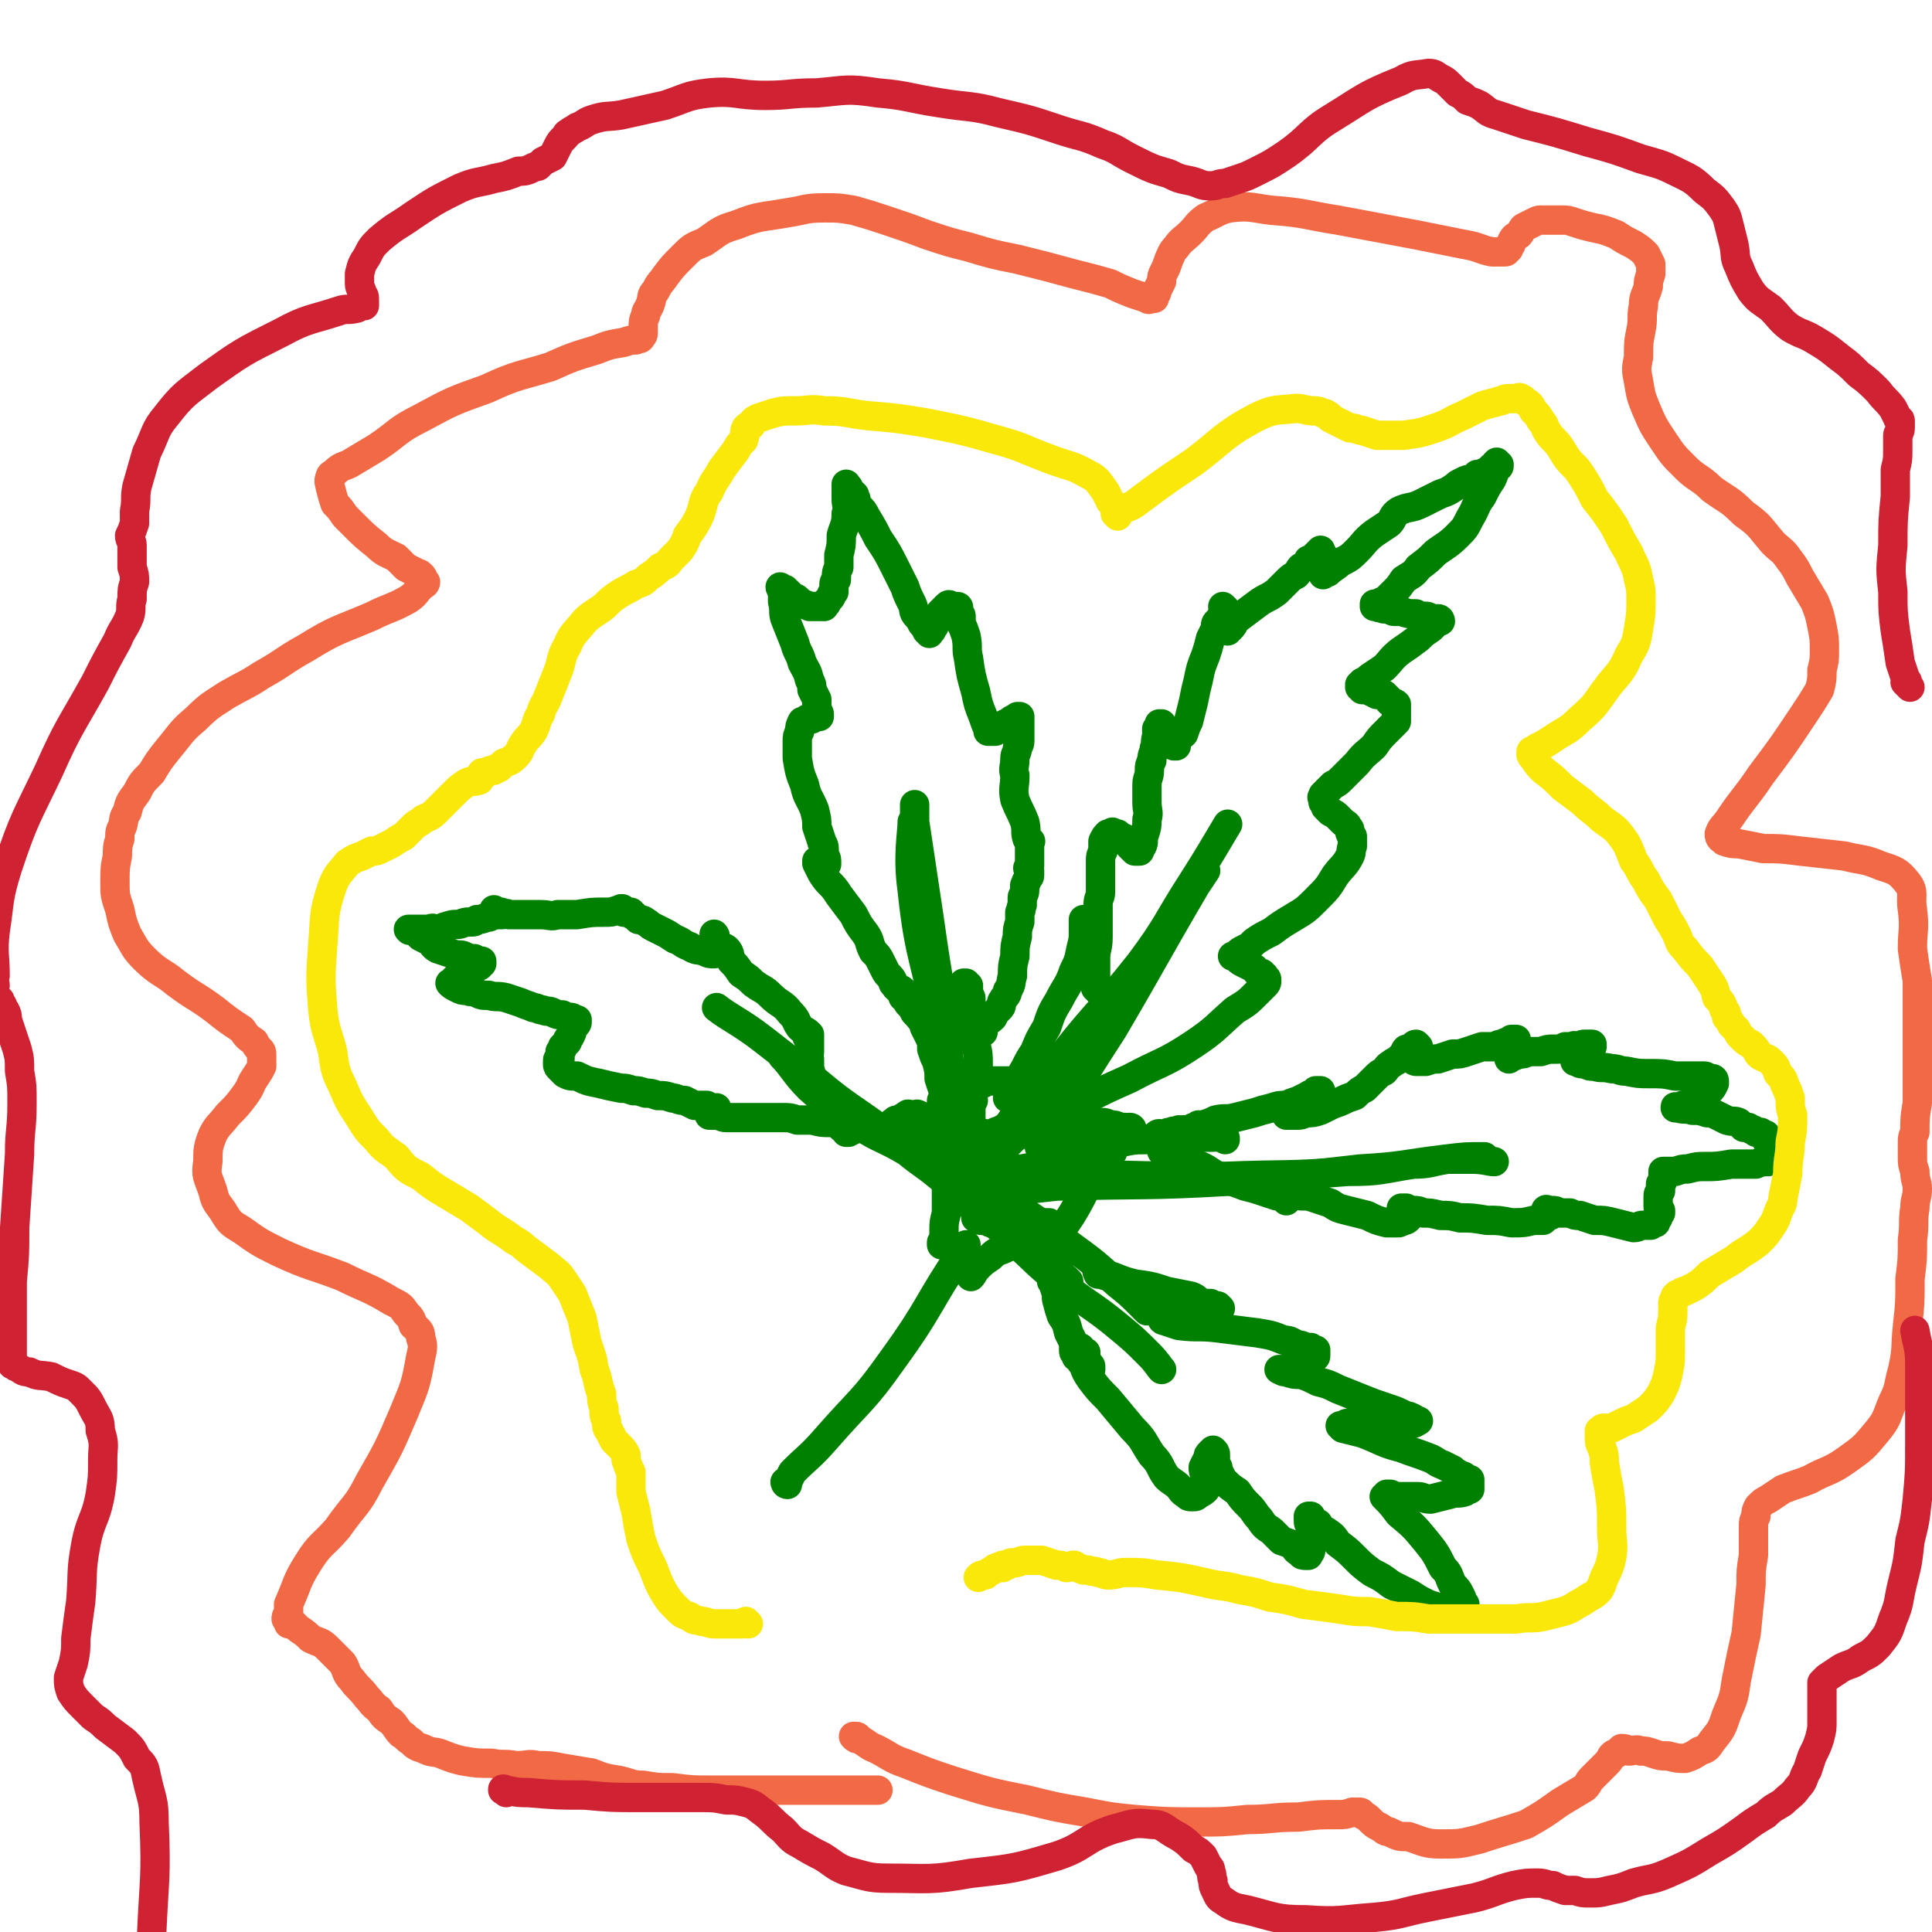
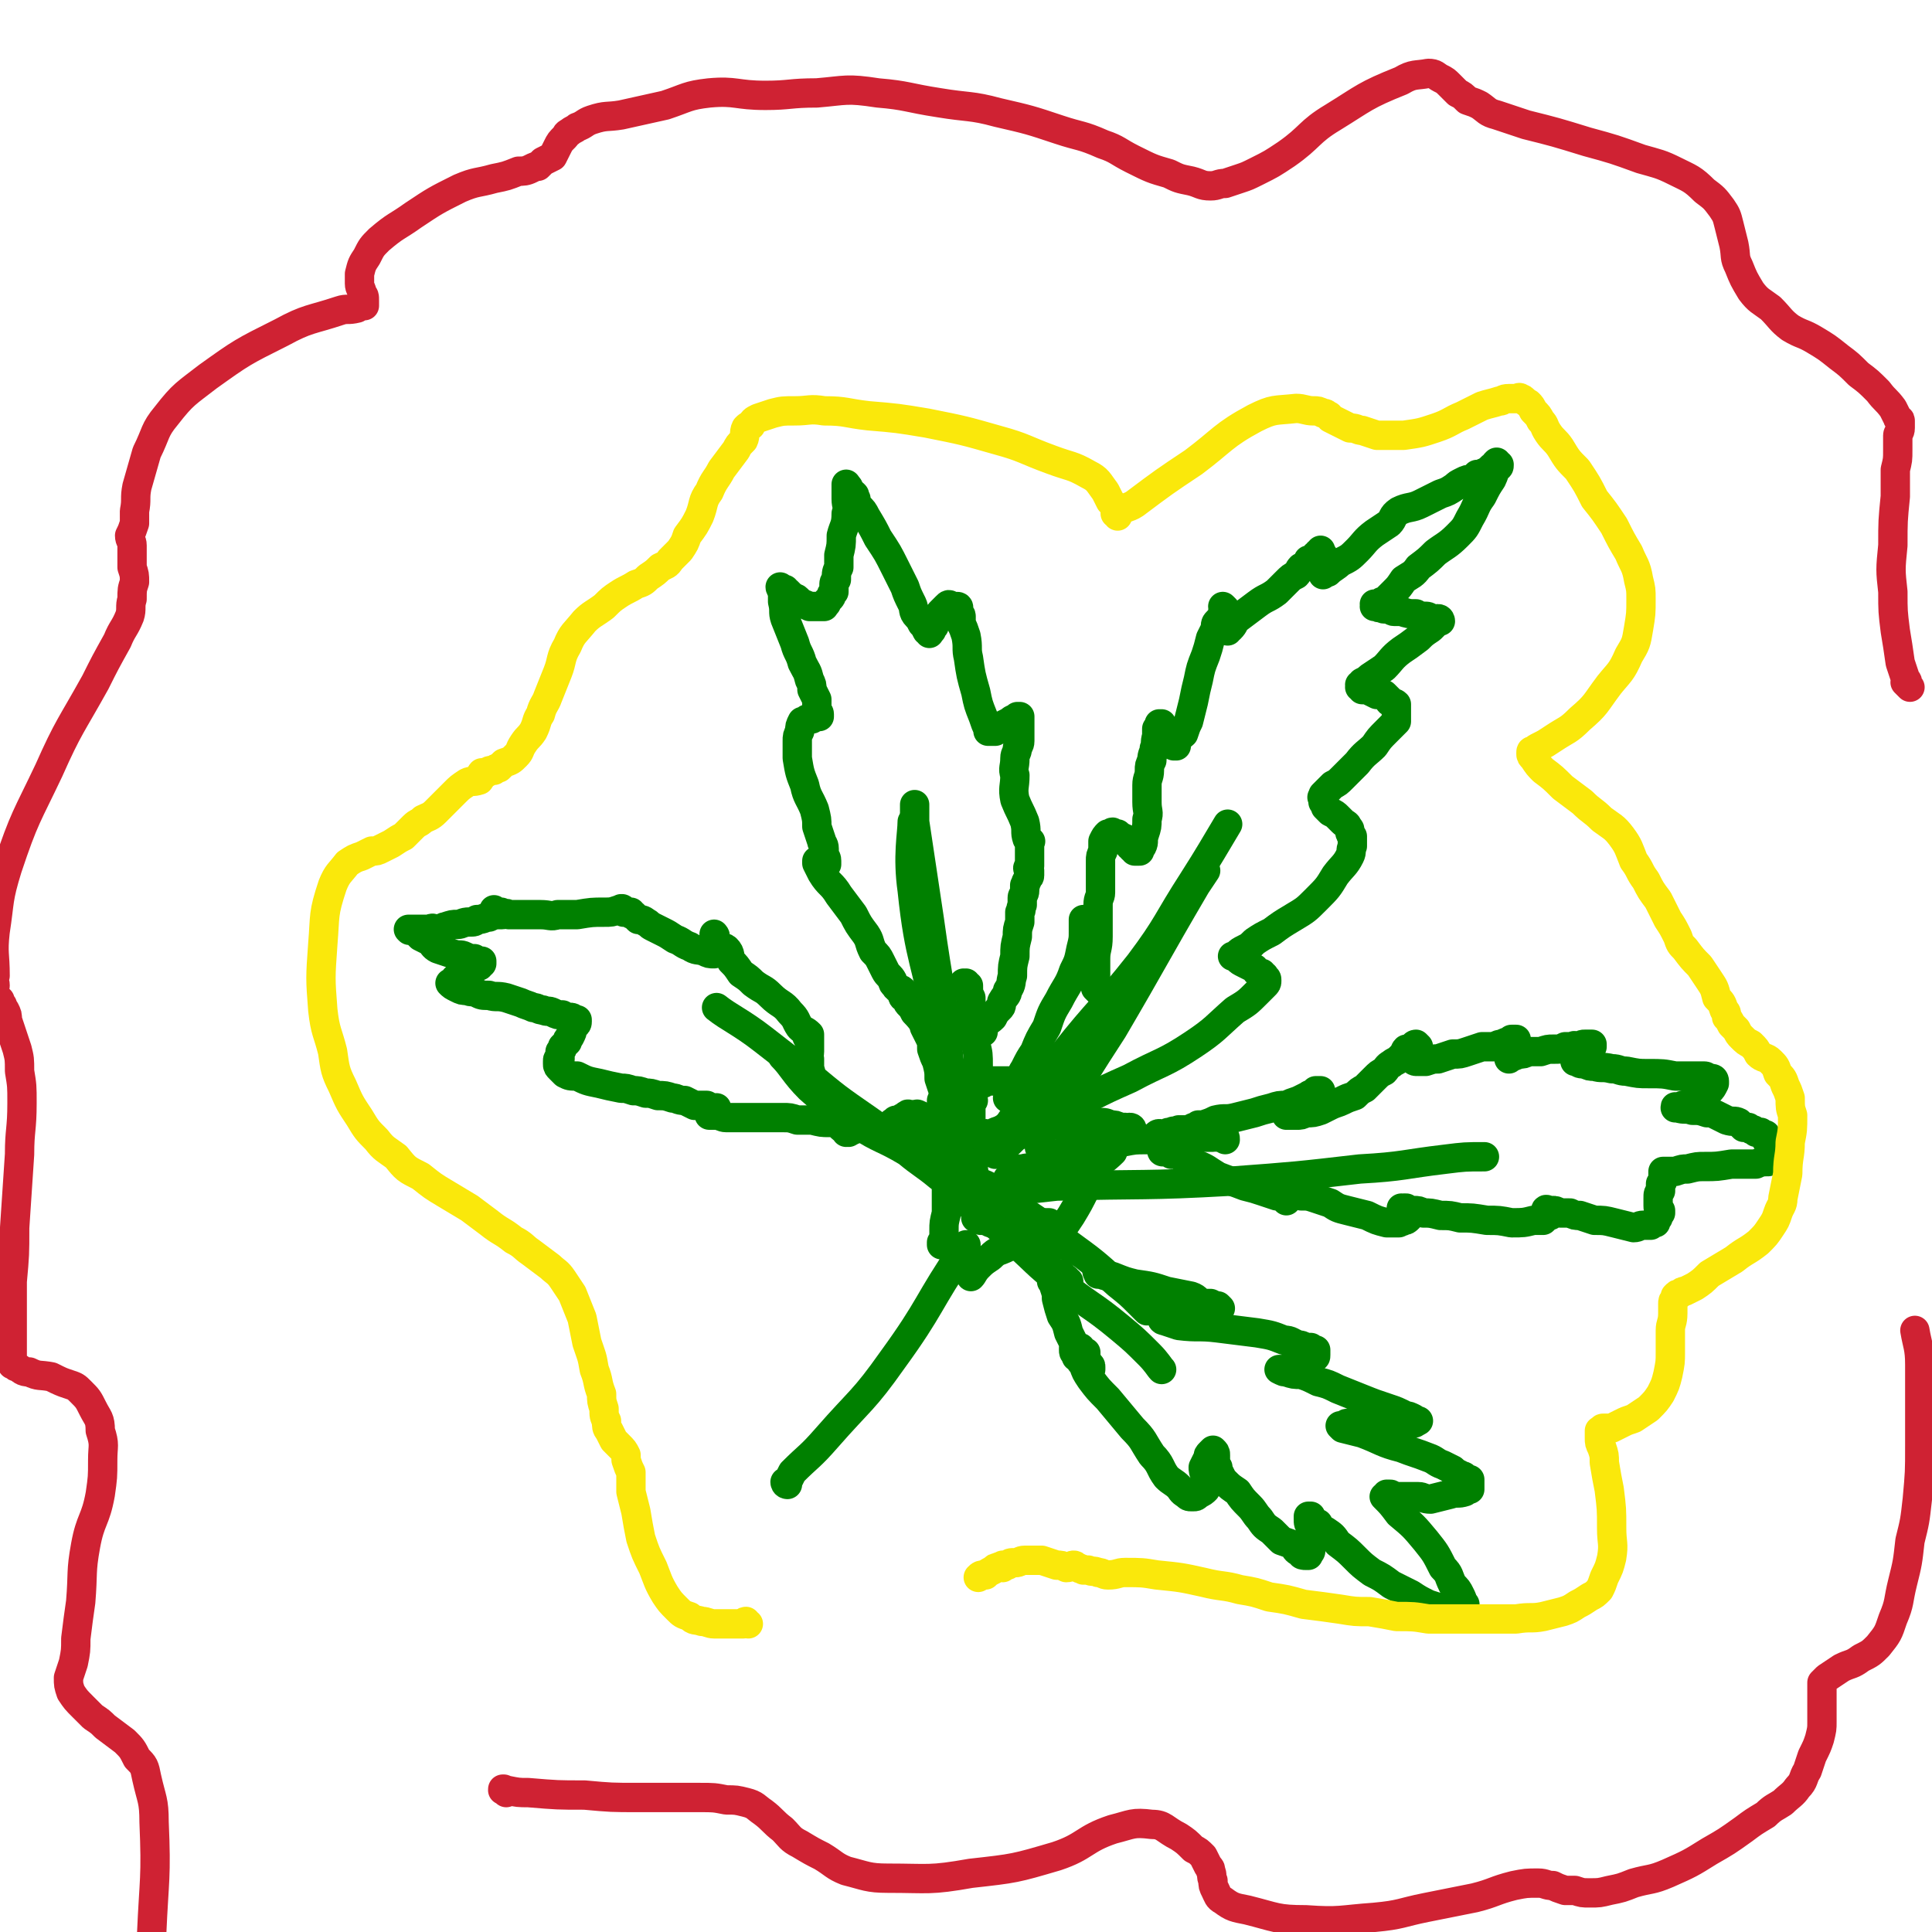
<svg xmlns="http://www.w3.org/2000/svg" viewBox="0 0 790 790" version="1.1">
  <g fill="none" stroke="#008000" stroke-width="12" stroke-linecap="round" stroke-linejoin="round">
    <path d="M322,607c0,0 -1,-1 -1,-1 0,0 0,1 1,1 0,0 0,0 0,0 0,0 -1,-1 -1,-1 0,0 0,1 1,1 0,0 -1,-1 0,-1 1,-2 1,-2 2,-4 7,-7 7,-6 14,-14 14,-16 15,-15 27,-32 16,-22 14,-23 29,-45 0,-1 0,-1 1,-2 " />
    <path d="M449,405c0,0 -1,-1 -1,-1 0,0 0,0 0,0 0,0 0,0 0,0 1,1 0,0 0,0 0,0 0,0 0,0 0,0 0,0 0,0 1,1 0,0 0,0 0,0 0,0 0,0 0,0 0,0 0,-1 0,0 0,0 0,-1 0,-2 0,-2 0,-5 0,-2 0,-2 0,-5 0,-4 1,-4 1,-9 0,-3 0,-3 0,-7 0,-3 0,-3 0,-6 0,-3 1,-3 1,-5 0,-2 0,-2 0,-4 0,-2 0,-2 0,-3 0,-1 0,-1 0,-3 0,-1 0,-1 0,-3 0,-2 0,-2 1,-4 0,-2 0,-2 0,-4 1,-2 1,-2 2,-3 0,0 0,0 1,0 1,-1 1,-1 1,0 1,0 1,0 2,0 1,1 1,1 1,1 1,1 1,0 2,1 1,0 1,1 1,1 1,1 0,1 1,2 0,0 1,0 1,1 1,0 1,0 1,1 0,0 0,0 1,0 0,0 0,0 0,0 0,0 0,0 1,0 0,-1 0,-1 1,-2 1,-2 0,-2 1,-5 1,-3 1,-3 1,-6 1,-3 0,-3 0,-7 0,-3 0,-3 0,-7 0,-3 1,-3 1,-6 0,-2 0,-2 1,-4 0,-3 1,-3 1,-5 1,-2 0,-2 1,-5 0,-2 0,-2 0,-3 1,-1 1,-1 1,-2 0,0 0,0 0,0 0,0 0,0 1,0 0,0 0,0 0,0 0,1 -1,0 -1,0 0,0 1,0 1,0 1,2 1,2 2,3 0,1 0,1 1,2 1,2 1,2 1,3 1,0 1,0 1,0 0,1 0,1 0,1 0,0 0,0 0,0 0,0 0,0 1,0 0,-1 0,-1 0,-2 1,-2 2,-2 3,-3 1,-3 1,-3 2,-5 1,-4 1,-4 2,-8 1,-5 1,-5 2,-9 1,-5 1,-5 3,-10 1,-3 1,-3 2,-7 1,-2 1,-2 2,-4 0,-2 0,-2 1,-3 1,-1 1,-1 2,-2 0,-1 0,-1 0,-2 0,-1 1,-1 1,-1 0,0 0,0 0,0 0,0 -1,0 -1,-1 0,0 1,1 1,1 0,0 0,0 0,0 0,2 0,2 0,4 1,2 1,2 1,3 0,1 0,1 0,2 0,0 0,0 0,0 0,0 0,0 0,0 0,0 0,0 0,0 0,-1 1,-1 1,-1 2,-2 1,-2 3,-4 4,-3 4,-3 8,-6 4,-3 4,-2 8,-5 2,-2 2,-2 4,-4 2,-2 2,-2 4,-3 1,-1 1,-2 2,-3 1,0 2,0 3,-1 0,-1 0,-1 0,-2 1,0 1,0 2,0 1,-1 1,-1 1,-2 1,0 1,0 1,-1 1,0 1,0 1,-1 0,0 0,0 0,0 0,1 0,1 1,2 0,1 0,1 0,2 0,0 0,0 0,1 0,1 0,1 0,2 0,0 0,0 0,1 0,1 0,1 0,1 0,1 0,1 0,1 0,0 0,0 0,0 1,-1 1,-1 2,-1 2,-2 3,-2 5,-4 4,-2 4,-2 7,-5 3,-3 3,-4 7,-7 3,-2 3,-2 6,-4 2,-2 1,-3 4,-5 4,-2 5,-1 9,-3 4,-2 4,-2 8,-4 3,-1 3,-1 6,-3 1,-1 1,-1 3,-2 2,-1 2,-1 4,-1 1,-1 1,-1 2,-2 1,0 1,0 2,0 1,-1 1,-1 2,-1 1,-1 1,-1 2,-2 0,0 0,0 1,0 0,0 0,0 0,0 0,0 0,0 0,0 0,-1 0,-1 1,-2 0,0 0,0 0,0 0,1 0,1 1,1 0,0 0,0 0,0 0,0 0,0 0,0 0,0 0,0 0,0 0,1 0,1 -1,1 -1,2 -1,3 -2,5 -2,3 -2,3 -4,7 -3,4 -2,4 -5,9 -2,4 -2,4 -5,7 -4,4 -5,4 -9,7 -3,3 -3,3 -7,6 -2,3 -3,3 -6,5 -2,3 -2,3 -4,5 -2,2 -2,2 -3,3 -1,1 -1,1 -2,1 -1,1 -1,0 -1,1 -1,0 -1,0 -1,1 0,0 0,0 0,0 -1,0 -1,0 -1,0 0,0 0,0 0,0 1,0 0,-1 0,-1 0,0 0,1 1,1 1,1 1,0 2,0 0,0 0,1 1,1 1,0 1,0 2,0 1,0 1,1 2,1 2,0 2,0 3,0 3,1 3,1 6,1 1,1 1,1 3,1 2,0 2,0 3,1 1,0 1,0 2,1 0,0 1,0 1,0 0,0 0,0 1,0 0,0 0,0 0,0 0,0 0,-1 -1,-1 0,0 0,1 0,1 0,0 0,0 0,0 -2,2 -2,2 -3,3 -3,2 -3,2 -5,4 -4,3 -4,3 -7,5 -4,3 -4,4 -7,7 -3,2 -3,2 -6,4 -1,1 -1,1 -3,2 0,1 0,1 0,1 -1,0 -1,0 -1,1 0,0 0,0 0,0 1,0 0,-1 0,-1 0,0 0,1 1,2 1,0 1,0 2,0 2,1 2,1 4,2 1,0 1,0 3,0 1,1 1,1 2,2 0,1 0,1 1,1 1,1 1,0 2,1 0,1 0,1 0,2 0,0 0,0 0,1 0,2 0,2 0,4 -2,2 -2,2 -4,4 -3,3 -3,3 -5,6 -3,3 -4,3 -7,7 -3,3 -3,3 -6,6 -2,2 -2,2 -4,3 -1,1 -1,1 -2,2 -1,1 -1,1 -2,2 0,0 0,0 0,1 -1,0 0,0 0,1 0,0 0,0 0,0 0,0 0,0 0,1 1,1 1,1 1,2 1,1 1,1 2,2 2,1 2,1 3,2 1,1 1,1 2,2 1,1 2,1 2,2 1,1 1,1 1,2 0,1 0,1 1,2 0,2 0,2 0,4 -1,2 0,2 -1,4 -2,4 -3,4 -6,8 -3,5 -3,5 -8,10 -4,4 -4,4 -9,7 -5,3 -5,3 -9,6 -4,2 -4,2 -7,4 -2,2 -2,2 -4,3 -2,1 -2,1 -3,2 0,0 0,0 -1,1 0,0 -1,0 -1,0 1,0 1,0 2,1 1,1 1,1 3,2 2,1 2,1 4,2 1,1 0,1 2,2 0,0 0,0 1,0 0,1 0,1 1,1 0,0 0,0 0,1 1,0 1,0 1,1 0,1 0,1 -1,2 -1,1 -1,1 -3,3 -4,4 -4,4 -9,7 -8,7 -8,8 -17,14 -12,8 -13,7 -26,14 -9,4 -9,4 -17,8 -3,1 -3,1 -5,1 0,0 0,0 -1,1 " />
    <path d="M402,422c-1,0 -1,-1 -1,-1 -1,0 0,0 0,1 0,0 0,0 0,0 0,0 0,-1 0,-1 -1,0 0,0 0,1 0,0 0,0 0,0 0,0 0,-1 0,-1 -1,0 0,0 0,1 0,0 0,0 0,0 0,0 0,-1 0,-1 -1,0 0,0 0,1 0,0 0,0 0,0 0,-1 0,-1 0,-1 0,-1 1,-1 1,-2 2,-2 2,-1 4,-3 1,-2 1,-2 3,-4 1,-1 0,-2 1,-3 1,-2 2,-2 2,-4 2,-3 1,-3 2,-6 0,-4 0,-4 1,-8 0,-4 0,-4 1,-8 0,-3 0,-3 1,-6 0,-2 0,-2 0,-4 1,-1 0,-1 1,-3 0,-1 0,-1 0,-3 0,-1 1,-1 1,-3 0,-1 0,-1 0,-2 1,-1 0,-1 1,-2 0,-1 1,-1 1,-2 0,-1 0,-1 0,-2 -1,-1 -1,-1 0,-2 0,-1 0,-1 0,-1 0,-1 0,-1 0,-2 0,-1 0,-1 0,-1 0,-1 0,-1 0,-2 0,0 0,0 0,0 0,-1 0,-1 0,-1 0,-1 0,-1 0,-2 0,0 0,0 0,-1 0,0 0,0 0,0 1,0 0,0 0,0 0,-1 0,0 0,0 0,0 0,0 0,0 1,0 0,0 0,0 0,-1 0,0 0,0 0,0 0,0 -1,-1 -1,-3 0,-3 -1,-7 -2,-5 -2,-4 -4,-9 -1,-5 0,-5 0,-10 -1,-3 0,-3 0,-7 0,-2 1,-2 1,-4 0,-1 1,-1 1,-3 0,-1 0,-1 0,-3 0,-2 0,-2 0,-4 0,-1 0,-1 0,-1 0,-1 0,-1 0,-2 0,0 0,0 0,0 0,1 -1,0 -1,0 0,0 1,0 1,0 0,0 0,0 0,0 -1,0 -1,0 -1,1 -2,0 -2,0 -3,1 -2,1 -2,1 -4,2 0,0 0,0 -1,1 0,0 -1,0 -1,1 -1,0 0,0 -1,0 0,0 0,0 0,0 -1,0 -1,0 -1,0 -1,0 -1,0 -1,0 0,-1 0,-1 0,-1 -1,-2 -1,-2 -2,-5 -2,-5 -2,-5 -3,-10 -2,-7 -2,-7 -3,-14 -1,-4 0,-4 -1,-9 -1,-3 -1,-3 -2,-5 0,-2 0,-2 0,-3 0,-1 -1,-1 -1,-1 0,-1 0,-1 0,-2 0,0 0,0 0,0 0,-1 0,-1 -1,-1 0,0 0,0 -1,0 -1,0 -1,0 -1,0 -1,-1 -1,-1 -2,0 0,0 0,0 0,0 -1,1 -1,1 -2,2 -1,1 -1,1 -2,3 -1,1 -1,1 -1,3 -1,0 -1,0 -1,1 0,1 0,1 -1,1 0,1 0,1 0,1 0,0 0,0 0,0 0,0 0,0 0,-1 -1,0 -1,0 -1,0 -1,-2 -1,-2 -2,-3 -1,-2 -1,-2 -2,-3 -2,-2 -1,-3 -2,-5 -2,-4 -2,-4 -3,-7 -2,-4 -2,-4 -4,-8 -3,-6 -3,-6 -7,-12 -2,-4 -2,-4 -5,-9 -1,-2 -1,-2 -3,-4 -1,-1 -1,-1 -1,-3 -1,0 -1,0 -1,-1 0,0 0,0 0,-1 0,0 0,0 0,0 1,1 0,0 0,0 -1,0 -1,0 -1,-1 0,0 0,0 0,0 0,1 0,0 0,0 0,0 0,0 0,0 0,0 0,0 0,0 0,1 0,0 0,0 0,0 0,0 -1,0 0,-1 0,-1 0,-1 0,0 0,0 0,0 0,-1 0,-1 -1,-1 0,0 0,0 0,0 0,0 0,0 0,0 1,0 0,-1 0,-1 0,0 0,1 0,1 0,0 0,0 0,0 1,0 0,-1 0,-1 0,0 0,1 0,1 0,0 0,0 0,0 1,0 0,-1 0,-1 0,0 0,1 0,1 0,0 0,0 0,0 0,1 0,1 0,1 0,2 0,2 0,4 0,3 1,3 0,6 0,5 -1,5 -2,9 0,4 0,4 -1,8 0,2 0,2 0,5 -1,2 -1,2 -1,5 -1,1 -1,1 -1,3 0,1 0,1 0,2 0,0 0,0 -1,1 0,1 0,1 -1,2 0,0 0,0 -1,1 0,1 0,1 -1,1 0,1 0,1 0,1 -1,0 -1,0 -1,0 0,0 0,0 0,0 0,0 0,0 0,0 -1,0 -1,0 -2,0 -2,0 -2,0 -3,0 -2,-1 -2,-1 -3,-1 -1,-1 -1,-1 -2,-2 -1,-1 -1,0 -2,-1 -1,-1 -1,-1 -2,-2 0,0 -1,0 -1,0 0,-1 0,-1 0,-1 -1,0 -1,0 -1,0 0,0 0,0 0,0 0,0 -1,-1 -1,-1 0,0 0,1 1,1 0,0 0,0 0,0 0,2 0,2 0,5 1,4 0,4 1,7 2,5 2,5 4,10 1,4 2,4 3,8 2,4 2,3 3,7 1,2 1,2 1,4 1,2 1,2 2,4 0,1 0,1 0,2 0,1 0,1 0,2 0,1 1,1 1,2 0,0 0,0 0,0 0,0 0,0 0,1 0,0 0,0 -1,0 0,0 0,0 -1,0 -1,1 -1,1 -1,1 -1,0 -1,0 -1,0 0,0 0,0 -1,0 0,0 0,0 0,0 0,0 0,0 0,0 0,0 0,0 0,0 -1,1 -1,1 -2,1 -1,2 -1,2 -1,4 -1,2 -1,2 -1,4 0,4 0,4 0,7 1,6 1,6 3,11 1,5 2,5 4,10 1,4 1,4 1,7 1,3 1,3 2,6 0,1 1,1 1,3 0,1 0,1 0,2 0,2 1,1 1,3 0,0 0,0 0,0 0,1 0,1 0,1 0,0 0,0 0,0 0,0 0,0 0,0 0,0 0,0 0,0 0,1 0,0 0,0 -1,0 -1,0 -1,0 0,0 0,0 -1,0 0,-1 0,0 0,0 -1,0 -1,0 -1,0 0,0 0,0 0,0 0,-1 0,-1 0,-1 -1,0 -1,0 -1,0 0,0 0,0 0,0 0,0 0,0 0,1 1,2 1,2 2,4 3,5 4,4 7,9 3,4 3,4 6,8 2,4 2,4 5,8 2,3 1,3 3,7 2,2 2,2 3,4 1,2 1,2 2,4 1,2 2,2 3,4 0,1 0,1 1,2 1,2 2,1 3,2 0,1 0,1 0,2 0,0 0,1 1,1 0,0 0,0 1,0 0,0 0,0 0,0 0,0 -1,0 -1,0 0,-1 0,0 1,0 0,0 0,0 0,0 0,0 -1,0 -1,0 0,-1 0,0 1,0 0,0 0,0 0,0 0,0 0,0 0,1 0,1 0,1 1,2 1,1 1,1 2,3 3,3 4,5 5,6 " />
    <path d="M347,463c0,0 -1,-1 -1,-1 0,0 0,1 0,1 0,0 0,0 0,0 1,0 0,-1 0,-1 0,0 0,1 0,1 0,0 0,0 0,0 0,-1 0,-1 0,-1 -1,-1 -1,0 -2,-1 -1,-2 -1,-2 -3,-4 -2,-3 -2,-3 -4,-7 -2,-3 -1,-3 -3,-6 -1,-2 -1,-2 -2,-4 -1,-1 0,-1 -1,-3 0,-2 0,-2 0,-4 -1,-1 0,-1 0,-3 0,-2 0,-2 0,-3 0,-1 0,-1 0,-1 0,-1 0,-1 0,-2 0,0 0,0 0,0 0,1 -1,0 -1,0 0,0 0,0 1,0 0,0 0,0 0,0 0,1 -1,0 -1,0 0,0 0,0 1,0 0,0 0,-1 0,-1 -2,-2 -2,-1 -4,-3 -2,-3 -1,-3 -4,-6 -3,-4 -4,-3 -8,-7 -3,-3 -3,-2 -7,-5 -2,-2 -2,-2 -5,-4 -2,-3 -2,-3 -4,-5 -1,-2 0,-3 -2,-5 -1,-1 -2,0 -4,-1 0,-1 0,-1 0,-2 0,-1 -1,-1 -1,-1 0,0 0,-1 0,-1 0,0 0,0 0,0 1,0 0,-1 0,-1 0,1 0,1 0,2 0,1 0,1 0,2 0,1 0,1 0,2 0,0 0,0 0,1 0,0 0,0 0,0 0,1 0,0 -1,0 0,0 1,1 1,1 -2,0 -2,0 -4,-1 -3,-1 -3,0 -6,-2 -3,-1 -3,-2 -6,-3 -3,-2 -3,-2 -5,-3 -2,-1 -2,-1 -4,-2 -2,-1 -1,-1 -3,-2 -1,-1 -2,-1 -3,-1 -1,-1 -1,-1 -2,-2 -1,0 -1,0 -1,-1 -1,0 -1,0 -2,0 0,0 0,0 -1,0 0,0 0,-1 0,-1 0,0 0,0 0,0 0,0 0,0 0,0 0,0 -1,0 -1,0 0,-1 1,0 1,0 0,0 0,0 0,0 0,0 -1,0 -1,0 0,-1 1,0 1,0 0,0 0,0 0,0 0,0 -1,0 -1,0 0,-1 1,0 1,0 0,0 0,0 0,0 0,0 0,0 -1,0 0,-1 0,0 -1,0 -3,1 -3,1 -6,1 -5,0 -5,0 -11,1 -4,0 -4,0 -8,0 -3,1 -3,0 -7,0 -2,0 -2,0 -5,0 -2,0 -2,0 -5,0 -1,0 -1,0 -3,0 -1,-1 -1,0 -3,0 0,-1 0,-1 -1,-1 -1,0 -1,0 -1,0 -1,0 -1,0 -1,0 0,0 0,0 0,0 1,0 0,-1 0,-1 0,0 0,1 0,1 1,0 1,0 2,0 0,0 0,0 0,0 0,0 0,0 1,0 0,0 0,1 0,1 0,0 0,0 0,0 0,0 -1,0 -1,-1 0,0 0,1 1,1 0,0 0,0 0,0 -3,0 -3,0 -5,1 -2,0 -2,1 -5,1 -1,1 -1,1 -3,1 -3,0 -3,1 -5,1 -2,0 -2,0 -5,1 -1,0 -1,1 -3,1 -2,0 -2,-1 -3,0 -2,0 -2,0 -4,0 -1,0 -1,0 -2,0 -1,0 -1,0 -1,0 0,0 0,0 0,0 -1,0 -1,0 -2,0 0,0 0,0 0,0 1,1 0,0 0,0 0,0 0,0 0,0 1,1 2,0 3,1 1,1 1,1 2,2 2,1 2,1 4,2 1,1 1,2 3,3 3,1 3,1 6,2 3,1 3,0 5,1 2,1 2,1 4,1 1,1 1,1 2,1 0,0 0,0 1,0 0,0 0,0 0,1 0,0 0,0 0,0 0,0 0,-1 0,-1 -1,0 0,1 0,1 0,0 0,0 0,0 0,0 0,-1 0,-1 -1,0 -1,1 -1,2 0,0 -1,0 -1,0 0,0 0,0 0,0 0,0 0,0 0,0 -1,0 -1,0 -1,0 0,0 0,0 0,0 0,1 0,0 0,0 -1,0 0,0 0,0 0,0 -1,0 -1,0 -1,1 0,1 -1,1 0,1 0,1 -1,1 -1,0 -1,0 -1,1 -1,0 -1,0 -2,1 -1,0 -1,1 -1,1 -1,0 -1,0 -1,1 -1,0 0,0 0,1 0,0 -1,0 -1,0 0,0 0,0 -1,0 0,0 0,0 0,0 0,0 0,0 0,0 1,1 1,1 3,2 2,1 2,1 4,1 2,1 2,0 4,1 2,1 2,1 5,1 3,1 3,0 7,1 3,1 3,1 6,2 2,1 3,1 5,2 2,0 2,1 4,1 2,1 2,0 4,1 2,1 2,1 4,1 1,1 1,1 3,1 1,0 1,0 2,1 0,0 0,0 1,0 0,0 0,0 0,1 0,1 -1,1 -2,3 0,1 0,1 -1,3 -1,1 -1,1 -1,2 -1,1 -1,1 -2,2 0,1 0,1 -1,2 0,1 0,1 0,3 -1,0 -1,0 -1,1 0,1 0,1 0,1 0,1 0,1 1,2 0,0 0,0 0,0 1,1 1,1 2,2 2,1 2,1 5,1 4,2 4,2 9,3 4,1 4,1 9,2 2,0 2,0 5,1 2,0 2,0 5,1 2,0 2,0 5,1 3,0 3,0 6,1 2,0 2,1 5,1 2,1 2,1 4,2 2,0 3,0 5,0 1,1 1,1 3,1 0,0 1,0 1,0 0,0 0,1 0,1 0,1 -1,1 -1,1 -1,0 -1,0 -1,0 0,0 1,1 1,1 -1,0 -1,0 -2,0 0,0 0,0 0,0 1,0 1,0 2,0 3,0 3,1 5,1 3,0 3,0 6,0 3,0 3,0 6,0 3,0 3,0 5,0 3,0 3,0 6,0 3,0 3,0 6,1 3,0 3,0 6,0 4,1 4,1 7,1 2,0 3,0 5,0 1,0 1,0 2,0 " />
    <path d="M474,466c0,-1 -1,-1 -1,-1 0,-1 1,0 1,0 0,0 0,0 0,0 0,0 0,0 0,-1 0,0 0,0 0,0 0,1 -1,0 -1,0 1,-1 2,0 3,0 2,-1 1,-1 3,-1 1,-1 1,0 3,-1 1,0 1,0 3,0 1,0 1,0 3,-1 1,0 1,0 2,-1 1,0 1,0 2,0 3,-1 3,-1 5,-2 4,-1 4,0 8,-1 4,-1 4,-1 8,-2 3,-1 3,-1 7,-2 3,-1 3,-1 6,-1 2,-1 2,-1 5,-2 2,-1 2,-1 4,-2 1,-1 1,0 2,-1 1,0 1,0 1,-1 1,0 1,0 1,0 1,0 1,0 1,0 0,0 0,0 0,0 -1,1 -1,1 -2,2 -2,1 -2,1 -4,2 -2,1 -2,1 -3,2 -1,1 -1,1 -2,2 -2,0 -2,0 -3,1 0,0 0,0 0,1 0,0 0,0 0,0 1,0 1,0 1,0 1,0 1,0 3,0 2,0 2,0 4,-1 3,0 3,0 6,-1 2,-1 2,-1 4,-2 2,-1 3,-1 5,-2 2,-1 2,-1 5,-2 2,-2 2,-2 4,-3 2,-2 2,-2 4,-4 2,-2 2,-2 4,-3 1,-1 1,-2 3,-3 1,-1 2,-1 3,-2 1,-1 1,-1 2,-2 1,-1 0,-1 1,-2 1,0 2,0 3,-1 0,0 0,-1 1,-1 0,0 0,0 1,1 0,0 0,0 0,0 0,0 -1,-1 -1,-1 0,0 0,1 0,1 0,1 0,1 0,2 0,1 0,1 0,1 0,1 0,1 0,2 0,0 0,0 0,1 0,0 0,0 0,0 0,0 -1,0 -1,-1 1,0 1,0 2,1 2,0 2,0 3,0 3,-1 3,-1 5,-1 3,-1 3,-1 6,-2 3,0 3,0 6,-1 3,-1 3,-1 6,-2 3,0 3,0 5,0 2,-1 2,-1 3,-1 2,-1 2,-1 3,-1 1,0 1,0 1,-1 1,0 1,0 1,0 1,0 1,0 1,0 0,0 0,0 0,0 0,1 0,1 0,1 -1,1 0,1 -1,2 0,1 0,1 0,1 -1,1 -1,1 -1,2 -1,0 -1,0 -1,1 0,0 0,0 0,0 0,1 0,1 0,1 0,0 0,0 0,0 0,-1 0,-1 0,-1 0,0 0,0 1,0 2,0 2,-1 3,-1 2,0 2,0 4,-1 3,0 3,0 5,0 3,-1 3,-1 5,-1 3,0 3,0 5,-1 1,0 1,0 3,0 1,-1 1,0 3,0 1,-1 1,-1 2,-1 0,0 0,0 1,0 1,0 1,0 1,0 1,0 1,0 1,0 0,0 0,0 0,1 -1,0 0,0 -1,1 0,1 -1,1 -1,1 -1,1 -1,1 -2,2 0,0 0,0 -1,1 0,0 0,0 0,1 -1,0 -1,0 -2,0 0,0 0,0 0,0 1,0 1,0 1,0 0,0 0,0 0,0 1,1 1,1 3,1 2,1 2,1 4,1 3,1 3,0 7,1 3,0 3,1 6,1 5,1 5,1 9,1 6,0 6,0 11,1 4,0 4,0 8,0 2,0 2,0 4,0 1,0 1,1 2,1 1,0 1,0 1,0 1,0 1,1 1,1 0,0 0,0 0,1 0,0 0,0 0,0 -1,2 -1,2 -2,3 -1,1 -1,1 -2,1 -2,1 -2,1 -4,2 -2,2 -2,2 -4,3 0,0 0,0 -1,0 -1,1 -1,1 -1,1 -1,0 -1,0 -1,0 0,0 0,0 0,0 0,0 -1,0 -1,0 0,-1 0,0 1,0 3,1 3,0 6,1 3,0 3,0 6,1 2,0 2,0 4,1 2,1 2,1 4,2 3,1 3,0 5,1 1,1 1,1 2,2 1,0 1,0 2,0 1,1 1,1 2,1 0,0 0,0 1,1 1,0 1,0 2,0 0,1 0,1 1,1 0,0 0,0 1,0 0,0 0,1 0,1 0,1 0,1 1,2 0,0 1,0 1,1 1,1 1,1 1,1 0,1 0,1 0,2 0,0 0,0 1,1 0,0 0,0 0,0 0,0 0,0 0,0 0,0 0,0 0,1 -1,0 -1,0 -1,1 -1,0 -1,0 -2,1 -2,0 -3,0 -5,1 -5,0 -5,0 -10,0 -6,1 -6,1 -11,1 -3,0 -3,0 -7,1 -2,0 -2,0 -5,1 -1,0 -1,0 -2,0 -1,0 -1,0 -1,0 0,0 0,0 0,0 -1,0 -1,0 -2,0 0,0 0,0 0,0 0,2 0,2 0,3 0,1 0,1 -1,2 0,2 0,2 0,3 -1,1 -1,1 -1,3 0,1 0,1 0,3 0,1 0,1 1,2 0,0 0,0 0,1 -1,1 -1,1 -1,2 0,0 0,0 0,0 -1,1 -1,1 -1,2 -1,0 -1,0 -2,1 -1,0 -2,0 -3,0 -2,0 -2,1 -4,1 -4,-1 -4,-1 -8,-2 -4,-1 -4,-1 -8,-1 -3,-1 -3,-1 -6,-2 -2,0 -2,0 -4,-1 -2,0 -2,0 -4,0 -2,-1 -2,-1 -3,-1 -1,0 -1,0 -2,0 0,0 0,0 0,0 0,0 0,0 0,0 0,0 -1,0 -1,0 0,-1 1,0 1,0 0,0 0,0 0,1 1,0 0,0 1,1 0,0 0,0 0,0 -1,0 -1,0 -1,0 -1,1 -1,1 -2,2 -2,0 -2,0 -4,0 -4,1 -4,1 -9,1 -5,-1 -5,-1 -10,-1 -6,-1 -6,-1 -11,-1 -4,-1 -4,-1 -8,-1 -4,-1 -4,-1 -7,-1 -2,-1 -2,-1 -4,-1 -1,0 -1,0 -2,0 -1,-1 -1,-1 -1,-1 0,0 0,0 0,0 -1,0 -1,0 -1,0 0,0 0,0 0,0 0,1 -1,0 -1,0 1,0 2,0 2,1 1,1 0,1 0,2 0,0 0,0 0,0 0,1 1,0 1,0 0,0 0,1 0,1 0,0 0,0 0,0 0,0 -1,0 -1,0 0,-1 1,0 1,0 -1,1 -1,1 -2,1 -1,1 -1,0 -2,1 -2,0 -2,0 -5,0 -4,-1 -4,-1 -8,-3 -4,-1 -4,-1 -8,-2 -4,-1 -4,-1 -7,-3 -3,-1 -3,-1 -6,-2 -3,-1 -3,-1 -6,-1 -3,-1 -3,0 -6,-1 -2,0 -2,0 -4,0 -1,-1 -1,-1 -2,-1 0,-1 0,-1 -1,-1 -1,0 -1,0 -1,0 0,0 0,0 0,0 0,0 -1,0 -1,0 0,-1 0,0 1,0 0,0 0,0 0,0 1,1 1,0 3,1 1,1 1,1 2,2 1,0 1,0 2,1 1,0 0,0 1,1 0,0 0,0 0,0 0,0 0,0 0,0 0,0 0,0 0,0 0,0 0,0 0,0 -1,-1 -1,-1 -1,-1 -2,-1 -2,-1 -3,-1 -3,-1 -3,-1 -6,-2 -3,-1 -3,-1 -7,-2 -5,-2 -6,-2 -11,-4 -5,-3 -4,-3 -9,-5 -3,-2 -3,-2 -6,-3 -2,-1 -2,-1 -4,-1 -1,-1 -2,-1 -3,-1 -1,0 -1,0 -1,-1 0,0 0,0 0,0 " />
    <path d="M450,521c-1,0 -1,-1 -1,-1 -1,0 0,0 0,1 0,0 0,0 0,0 0,0 0,-1 0,-1 -1,0 0,0 0,1 1,0 1,0 1,0 3,1 3,1 5,1 5,2 5,2 9,3 7,1 7,1 13,3 5,1 5,1 10,2 3,1 2,2 5,3 2,0 2,0 3,0 2,1 2,1 3,1 0,0 0,0 1,1 0,0 0,0 0,0 0,0 0,0 0,0 -2,0 -2,0 -3,1 -3,1 -3,1 -5,1 -2,1 -2,1 -5,1 -2,0 -2,0 -5,1 -1,0 -1,0 -3,0 -1,0 -1,0 -2,0 0,0 0,0 -1,0 0,0 0,0 0,0 1,1 0,0 0,0 0,0 0,1 1,1 3,1 3,1 6,2 8,1 8,0 16,1 8,1 8,1 16,2 6,1 6,1 11,3 3,0 3,1 6,2 1,0 1,0 3,1 1,0 1,0 2,0 1,1 1,1 1,1 1,0 1,0 1,0 0,0 0,1 0,1 0,0 0,0 0,0 0,1 0,1 0,1 0,1 0,1 -1,1 -1,1 -1,1 -1,1 -2,1 -1,1 -3,2 -2,0 -2,0 -4,1 -2,0 -2,0 -3,1 -1,0 -1,0 -2,0 0,0 0,0 0,0 0,0 0,0 -1,0 0,0 0,0 0,0 2,1 2,1 3,1 3,1 3,1 6,1 3,1 3,1 7,3 4,1 4,1 8,3 5,2 5,2 10,4 5,2 5,2 11,4 3,1 3,1 7,3 1,0 1,0 3,1 0,1 1,1 1,1 0,0 0,0 1,0 0,0 0,0 0,0 -2,1 -1,1 -3,1 -1,1 -2,1 -4,2 -2,0 -2,0 -4,0 -2,0 -2,0 -5,0 -2,0 -2,0 -5,0 -2,-1 -2,0 -4,0 -2,-1 -2,-1 -4,-2 -1,0 -1,1 -2,1 0,0 0,0 -1,0 0,0 0,0 0,0 0,0 0,0 1,1 4,1 4,1 8,2 8,3 8,4 16,6 5,2 6,2 11,4 3,1 3,2 6,3 2,1 2,1 4,2 1,1 1,1 3,2 1,1 1,0 2,1 0,0 0,0 1,1 0,0 0,0 1,0 0,0 0,0 0,0 0,1 0,1 0,1 0,0 0,0 0,0 0,1 0,1 0,1 0,1 0,1 0,2 -1,0 -1,0 -2,1 -3,1 -3,0 -6,1 -4,1 -4,1 -8,2 -3,0 -3,-1 -5,-1 -3,0 -3,0 -5,0 -2,0 -2,0 -3,0 -2,0 -2,0 -3,0 0,-1 0,-1 -1,-1 0,0 0,0 -1,0 0,0 0,0 0,0 0,1 -1,1 -1,1 3,3 3,3 6,7 6,5 6,5 11,11 4,5 4,5 7,11 3,3 2,3 4,7 2,2 2,2 3,4 1,2 1,2 1,3 1,1 1,1 1,1 0,1 0,1 0,2 0,0 0,0 0,1 0,0 0,0 0,0 0,0 0,0 -1,0 0,0 0,0 0,0 -1,0 -1,0 -2,0 -3,-1 -3,-1 -5,-1 -4,-1 -4,-1 -7,-2 -4,-2 -4,-2 -7,-4 -4,-2 -4,-2 -8,-4 -4,-3 -4,-3 -8,-5 -4,-3 -4,-3 -7,-6 -3,-3 -3,-3 -7,-6 -2,-3 -2,-3 -5,-5 -2,-1 -2,-1 -3,-3 -1,0 -1,0 -2,-1 0,0 0,0 -1,-1 0,-1 0,-1 0,-1 0,0 -1,0 -1,0 0,1 0,1 0,1 0,2 0,2 1,3 0,3 0,3 0,5 0,1 0,1 0,3 0,1 0,1 0,2 0,1 -1,1 -1,2 0,0 0,0 0,0 0,0 -1,0 -1,0 -1,0 -2,0 -2,-1 -2,-1 -2,-1 -3,-3 -2,-1 -2,-1 -5,-2 -2,-2 -2,-2 -4,-4 -3,-2 -3,-2 -5,-5 -2,-2 -2,-3 -4,-5 -3,-3 -3,-3 -5,-6 -3,-2 -3,-2 -5,-4 -1,-1 -1,-1 -2,-3 -1,-2 -1,-2 -1,-3 -1,-1 -1,-1 -1,-3 0,-1 0,-1 0,-2 0,-1 0,-1 -1,-2 0,0 0,0 0,0 0,0 0,0 0,0 0,0 0,0 -1,1 -1,1 -1,1 -1,2 -1,2 -1,2 -2,4 0,1 0,2 1,3 0,2 0,2 0,4 0,1 0,1 0,2 -1,1 -1,1 -3,2 -1,1 -1,1 -2,1 0,0 -1,0 -1,0 -1,0 -1,0 -2,-1 -2,-1 -2,-2 -3,-3 -2,-2 -3,-2 -5,-4 -3,-4 -2,-5 -6,-9 -4,-6 -3,-6 -8,-11 -5,-6 -5,-6 -10,-12 -4,-4 -4,-4 -7,-8 -2,-3 -2,-3 -3,-6 -1,-1 -1,-1 -2,-3 -1,0 -1,0 -1,-1 -1,-1 -1,-1 -1,-2 0,0 0,0 0,-1 0,0 0,0 0,0 1,1 0,0 0,0 0,0 0,0 0,0 1,0 1,0 2,0 1,0 1,0 1,1 1,1 1,1 2,1 0,1 0,2 0,3 1,1 1,1 1,2 1,1 1,0 1,1 0,0 0,0 0,1 0,0 0,0 0,0 0,0 0,0 0,0 0,0 0,0 0,0 -1,-1 -2,-1 -2,-2 -2,-2 -2,-3 -3,-5 -2,-4 -2,-4 -4,-8 -1,-4 -1,-4 -3,-7 -1,-3 -1,-3 -2,-7 0,-2 0,-2 -1,-5 0,-1 0,-1 -1,-2 0,0 0,0 0,0 " />
    <path d="M444,377c0,0 -1,-1 -1,-1 0,0 1,0 1,1 0,0 0,0 0,0 0,0 0,-1 -1,-1 0,0 0,0 0,1 0,2 0,2 0,4 0,3 0,3 -1,7 -1,5 -1,5 -3,9 -2,6 -3,6 -6,12 -3,5 -3,5 -5,11 -3,5 -3,5 -5,10 -2,3 -2,3 -4,7 -2,3 -1,3 -3,7 -1,2 -1,2 -3,4 0,0 0,0 -1,1 " />
    <path d="M445,428c0,0 -1,-1 -1,-1 0,0 1,0 1,1 -1,0 -1,0 -1,0 0,0 0,0 0,0 0,1 0,1 0,2 0,1 -1,1 -1,2 0,1 0,1 -1,2 0,2 0,2 0,4 -1,2 -1,2 -2,4 -3,4 -3,4 -6,6 -4,4 -4,4 -9,8 -4,3 -5,3 -8,5 " />
    <path d="M501,466c0,-1 0,-1 -1,-1 0,-1 0,0 0,0 0,0 0,0 0,0 -1,0 -1,0 -2,0 0,0 0,0 0,0 0,0 0,0 0,0 -1,-1 -1,0 -2,0 -3,0 -3,0 -5,0 -5,0 -5,0 -10,0 -6,0 -6,0 -12,1 -5,0 -5,0 -10,1 -2,0 -2,0 -5,0 -2,0 -2,0 -3,0 0,0 0,0 0,0 " />
    <path d="M395,403c0,0 -1,-1 -1,-1 0,0 0,1 0,1 1,0 1,0 1,0 0,0 0,0 0,0 1,0 0,-1 0,-1 0,0 0,0 0,1 0,0 1,0 1,0 0,3 0,3 1,5 0,5 0,5 1,9 0,5 0,5 1,10 1,4 1,4 1,9 0,2 0,2 0,5 -1,1 0,1 0,2 " />
    <path d="M375,414c0,0 -1,-1 -1,-1 0,0 1,0 1,0 0,0 0,0 0,0 0,1 0,1 0,1 1,1 1,1 2,2 1,2 1,2 1,4 1,2 1,2 2,4 1,2 1,2 1,5 1,3 1,3 2,5 1,4 1,4 1,7 1,3 1,3 2,6 1,3 1,3 2,6 1,5 1,5 1,9 0,1 0,0 0,0 " />
    <path d="M349,462c0,0 -1,-1 -1,-1 0,0 0,0 1,0 0,0 0,0 0,0 0,1 -1,0 -1,0 0,0 0,0 1,0 0,0 0,0 0,0 0,0 0,0 1,0 1,0 1,0 3,0 4,1 4,1 9,2 4,1 4,1 8,2 3,1 3,2 6,3 2,1 2,1 3,2 " />
    <path d="M437,524c0,0 -1,0 -1,-1 0,0 0,0 0,0 0,0 0,0 0,0 -1,-1 -2,-1 -2,-1 -1,0 0,-1 0,-1 -1,0 -1,0 -1,-1 -1,-1 -1,-1 -2,-2 -1,-3 -1,-3 -3,-6 -2,-3 -3,-3 -6,-6 -3,-4 -3,-4 -7,-7 -3,-3 -3,-3 -6,-6 -2,-3 -2,-4 -4,-7 0,0 -1,0 -1,0 0,0 0,0 0,0 " />
    <path d="M453,470c0,0 -1,-1 -1,-1 0,0 1,0 1,1 0,0 0,0 0,0 0,0 -1,-1 -1,-1 0,0 1,0 1,1 0,0 0,0 0,0 0,0 -1,-1 -1,-1 0,0 1,1 1,1 0,-1 -1,-1 -1,-1 -2,0 -2,0 -4,1 -5,2 -4,3 -9,4 -6,2 -6,2 -12,3 -5,1 -5,0 -9,1 -2,0 -2,0 -4,2 -1,1 -2,2 -2,2 " />
    <path d="M444,468c-1,0 -1,-1 -1,-1 -1,0 -1,0 -1,0 0,0 0,0 0,0 -1,0 -1,0 -2,0 -2,1 -2,1 -3,2 -2,2 -2,2 -3,4 -2,2 -2,2 -3,4 -2,2 -2,2 -4,4 -2,1 -3,0 -4,1 -1,1 -1,2 -2,3 " />
    <path d="M390,440c-1,0 -1,-1 -1,-1 -1,0 0,0 0,1 0,0 0,0 0,0 0,0 -1,-1 0,-1 0,0 0,1 1,1 1,1 1,1 1,3 1,2 1,2 2,5 1,4 1,4 2,8 1,5 1,5 2,11 1,5 1,5 1,11 1,6 1,6 0,11 0,2 -1,2 -1,3 " />
    <path d="M437,450c0,0 -1,-1 -1,-1 0,0 0,0 0,0 0,0 0,0 0,0 0,0 0,0 0,0 -1,1 -1,1 -2,1 -2,1 -2,1 -4,3 -3,3 -3,3 -6,5 -3,3 -3,3 -7,6 -2,1 -2,1 -4,3 -1,1 -1,1 -2,1 -1,1 -1,1 -2,2 -1,0 -1,1 -1,1 -1,0 -1,0 -1,1 0,0 0,0 0,0 0,0 0,-1 -1,-1 0,0 1,1 1,1 0,-1 0,-2 0,-3 2,-2 2,-2 3,-4 2,-3 1,-3 3,-6 2,-3 2,-3 4,-6 1,-2 1,-2 2,-4 1,-1 1,-1 2,-3 0,0 0,0 0,0 1,-1 1,-1 1,-1 0,-1 0,-1 0,-1 0,0 0,0 0,0 0,0 0,0 0,-1 0,0 0,0 0,0 0,0 0,0 0,0 0,-1 0,0 -1,0 0,-1 0,0 0,0 -1,-1 -1,-1 -2,-1 -1,0 -2,0 -3,0 -3,0 -3,0 -6,0 -1,0 -1,0 -3,0 -2,0 -2,0 -3,0 -1,0 -1,0 -2,1 -1,0 -1,-1 -2,0 -1,0 -1,0 -2,0 -1,0 -1,0 -1,0 -1,0 -1,1 -1,1 -1,1 0,1 -1,1 0,0 -1,0 -1,1 0,0 0,0 0,1 0,1 0,1 0,2 -1,3 -1,3 0,5 0,5 0,5 0,10 1,5 0,5 1,10 0,3 1,3 1,7 1,3 1,3 1,5 0,2 0,2 0,3 0,1 1,1 1,3 0,1 0,1 0,2 0,1 1,1 1,1 0,1 0,1 0,2 0,0 0,0 0,0 0,0 1,0 1,0 0,0 0,1 0,1 0,0 0,0 0,0 0,0 -1,0 -1,0 0,-1 0,0 1,0 0,0 0,0 1,1 2,0 2,0 4,1 3,0 3,0 6,0 4,1 4,1 7,2 3,0 3,0 6,1 2,0 2,0 3,1 1,0 1,0 2,0 1,0 1,0 2,0 0,1 0,1 0,1 0,0 0,0 0,0 1,0 1,0 1,0 0,0 0,0 0,0 0,0 -1,-1 -1,-1 0,0 0,1 1,1 0,0 0,-1 1,-1 1,0 1,0 1,-1 2,-3 2,-3 4,-6 3,-5 3,-5 6,-11 2,-4 2,-5 5,-9 2,-3 3,-3 6,-6 1,-3 1,-3 3,-5 1,-1 1,-1 2,-1 1,-1 1,-1 1,-2 1,0 1,0 1,-1 0,0 0,0 1,0 0,0 0,0 0,0 0,0 0,-1 -1,-1 0,0 0,1 0,1 0,0 0,0 0,0 -1,0 -1,0 -2,-1 -1,0 -1,0 -2,0 -2,-1 -2,-1 -4,-1 -2,-1 -2,-1 -5,-1 -3,-1 -3,0 -7,-1 -3,-2 -3,-2 -6,-4 -3,-1 -3,-1 -5,-3 -2,-1 -1,-1 -3,-2 0,-1 0,-1 -1,-1 -1,-1 -1,-1 -1,-2 -1,-1 -1,-1 -1,-1 0,-1 0,-1 -1,-2 0,0 0,0 0,0 0,0 0,0 0,0 0,0 0,0 0,0 0,0 0,0 0,0 -1,2 0,2 0,4 0,2 0,2 0,5 0,4 -1,4 0,7 0,3 0,3 0,7 0,1 1,1 1,3 0,0 0,1 1,1 0,0 0,0 0,0 0,-1 0,-1 0,-2 " />
    <path d="M398,450c0,0 -1,-1 -1,-1 0,0 0,0 0,0 0,0 0,0 0,0 1,1 0,0 0,0 0,0 0,1 0,2 0,0 0,0 0,1 0,1 0,1 0,2 0,2 0,2 0,3 0,3 0,3 0,5 -1,3 0,3 0,7 0,3 0,3 0,7 0,2 0,2 0,3 " />
    <path d="M386,452c0,0 -1,-1 -1,-1 0,0 0,0 0,0 0,0 0,0 0,0 1,0 0,-1 0,-1 0,0 0,1 0,2 1,1 1,1 1,2 0,4 0,4 0,9 1,8 1,8 1,17 0,8 0,8 0,16 -1,4 -1,4 -1,7 0,2 0,2 0,3 0,1 0,1 -1,2 0,0 0,0 0,1 0,0 0,0 0,0 0,0 0,0 0,0 " />
    <path d="M376,457c0,-1 -1,-1 -1,-1 0,-1 0,0 1,0 0,0 0,0 0,0 0,0 -1,0 -1,0 0,-1 0,0 1,0 0,0 0,0 0,0 0,1 0,1 1,2 0,1 0,1 1,3 1,4 2,3 3,7 1,2 1,2 2,5 1,2 1,2 1,5 0,0 0,0 1,0 " />
    <path d="M429,501c0,0 -1,-1 -1,-1 0,0 1,0 1,0 0,0 -1,0 -1,0 -1,0 -1,0 -1,0 -2,1 -2,1 -4,2 -2,2 -2,2 -5,3 -3,2 -3,2 -6,5 -4,2 -4,1 -7,4 -3,2 -3,2 -5,4 -2,2 -2,3 -3,4 0,0 0,-1 0,-1 " />
    <path d="M402,465c0,0 -1,-1 -1,-1 0,0 1,0 1,0 1,-1 1,0 3,0 3,-2 3,-1 6,-3 4,-3 4,-3 6,-6 10,-11 9,-12 18,-24 15,-19 16,-18 31,-37 12,-16 11,-17 22,-34 7,-11 8,-13 14,-23 " />
    <path d="M432,460c-1,0 -1,-1 -1,-1 -1,0 0,1 0,1 0,0 0,0 0,0 0,0 0,0 0,-1 -1,0 0,0 0,0 1,-2 1,-2 3,-4 10,-17 10,-17 21,-34 17,-29 17,-30 34,-59 2,-3 2,-3 4,-6 " />
    <path d="M390,484c0,0 -1,0 -1,-1 0,0 1,0 1,0 0,0 0,0 0,0 0,-1 0,-1 0,-2 0,-1 0,-1 0,-3 0,-3 0,-3 0,-5 -1,-7 0,-7 -1,-13 -2,-19 -2,-19 -5,-38 -5,-29 -8,-29 -11,-58 -2,-14 0,-23 0,-28 " />
    <path d="M392,472c0,-1 -1,-1 -1,-1 0,-1 0,0 0,0 0,0 0,0 0,0 1,0 0,0 0,0 0,-1 0,0 0,0 0,0 0,0 0,0 0,-2 0,-2 0,-5 -2,-16 -1,-17 -3,-33 -3,-29 -4,-28 -8,-57 -3,-20 -3,-20 -6,-40 0,-4 0,-4 0,-7 " />
-     <path d="M399,478c-1,0 -1,-1 -1,-1 -1,0 0,1 0,1 0,0 0,0 0,0 0,0 -1,-1 0,-1 0,0 0,1 1,1 3,0 3,0 7,1 18,0 18,1 36,1 30,1 30,1 59,1 25,-1 25,0 50,-2 14,0 14,-1 27,-3 7,0 7,-1 14,-2 5,0 5,0 10,0 5,0 7,1 9,1 " />
    <path d="M403,490c0,0 -1,0 -1,-1 0,0 0,0 1,0 0,0 0,0 1,-1 0,0 0,0 0,0 1,0 1,0 2,0 0,0 0,0 0,0 4,-1 4,-1 7,-1 10,-1 10,-1 19,-2 36,-1 36,0 71,-2 27,-2 27,-2 53,-5 18,-1 18,-2 35,-4 8,-1 8,-1 16,-1 " />
    <path d="M389,489c0,0 -1,-1 -1,-1 0,0 0,0 0,0 0,0 0,0 0,0 1,1 0,0 0,0 0,0 0,-1 0,0 1,0 1,0 2,0 2,1 2,1 4,2 3,1 3,1 5,3 4,3 4,3 7,7 5,4 5,4 9,8 9,8 8,8 18,16 12,10 13,9 25,19 6,5 6,5 12,11 3,3 4,5 5,6 " />
    <path d="M395,485c0,0 -1,-1 -1,-1 0,0 0,0 1,0 2,0 2,0 3,0 1,0 2,-1 3,0 1,0 1,0 3,1 2,2 3,2 5,3 5,3 4,4 9,7 9,6 9,6 18,13 11,8 11,8 21,17 5,4 5,4 9,8 2,2 3,3 3,3 " />
    <path d="M366,460c0,0 -1,0 -1,-1 0,0 0,0 1,0 0,-1 0,-1 1,-1 1,0 1,0 2,-1 1,0 1,0 1,0 1,-1 1,-1 1,-1 0,0 0,0 0,0 0,0 -1,0 0,0 0,-1 1,0 2,0 1,0 2,0 3,1 5,2 6,4 9,6 " />
    <path d="M389,479c0,0 -1,-1 -1,-1 0,0 0,0 0,1 0,0 0,0 0,0 1,0 0,-1 0,-1 0,0 0,0 0,0 0,0 0,0 -1,0 0,-1 0,-1 0,-2 -4,-3 -4,-2 -8,-4 -12,-7 -13,-6 -24,-14 -13,-9 -13,-9 -25,-19 -9,-7 -9,-7 -18,-14 -9,-7 -14,-9 -19,-13 " />
    <path d="M392,491c0,0 -1,-1 -1,-1 0,0 0,0 0,1 0,0 0,0 0,0 0,-1 0,-1 0,-1 -1,-2 -1,-2 -2,-4 -3,-3 -2,-3 -5,-5 -6,-5 -7,-5 -13,-10 -10,-6 -11,-5 -20,-11 -11,-7 -11,-7 -20,-15 -6,-6 -7,-9 -11,-13 " />
  </g>
  <g fill="none" stroke="#F26946" stroke-width="12" stroke-linecap="round" stroke-linejoin="round">
-     <path d="M351,711c0,0 0,-1 -1,-1 0,0 0,0 0,0 0,0 0,0 0,0 -1,0 -1,0 -1,0 0,0 0,0 0,0 1,1 1,1 2,1 4,2 4,3 7,4 6,3 6,4 12,6 10,4 10,4 19,7 16,5 16,5 31,8 12,3 12,3 24,5 10,2 10,2 20,3 13,1 13,1 26,1 10,0 10,0 20,-1 10,0 10,-1 21,-1 8,-1 8,-1 16,-1 3,0 3,0 6,-1 1,0 1,0 2,0 1,0 1,0 1,0 1,0 1,1 1,1 2,1 2,1 3,2 2,2 2,2 4,3 2,1 2,2 4,2 4,2 4,2 8,2 6,2 7,3 13,3 8,0 8,0 16,-2 9,-3 10,-3 19,-6 7,-4 7,-4 14,-9 5,-3 5,-3 10,-6 2,-2 1,-2 3,-4 2,-2 2,-2 3,-3 1,-1 1,-1 1,-1 1,-1 1,-1 2,-2 1,-1 1,-1 2,-3 1,-1 1,-1 2,-1 1,-1 1,-1 2,-2 1,0 2,0 3,1 2,0 3,-1 5,0 2,0 2,0 5,1 3,1 3,1 6,1 4,1 4,1 7,1 3,-1 3,-1 6,-3 3,-1 3,-1 5,-4 4,-5 4,-5 6,-11 3,-7 3,-7 4,-14 2,-10 2,-10 4,-19 1,-10 1,-10 2,-20 0,-6 0,-6 1,-12 0,-4 0,-4 0,-7 0,-2 0,-2 0,-5 0,-2 0,-2 1,-4 0,-2 0,-2 1,-4 2,-2 2,-2 4,-3 3,-2 3,-2 6,-4 5,-2 6,-2 11,-4 7,-4 8,-3 15,-8 7,-5 7,-5 12,-11 5,-6 4,-6 7,-13 3,-6 2,-6 4,-13 2,-9 1,-9 2,-18 1,-9 1,-9 1,-19 1,-8 1,-8 1,-16 1,-7 0,-7 1,-13 0,-4 1,-4 1,-8 0,-3 -1,-3 -1,-7 -1,-3 -1,-3 -1,-6 0,-2 0,-2 0,-5 0,-3 0,-3 1,-5 0,-6 0,-6 1,-12 0,-8 0,-8 0,-17 0,-9 0,-9 0,-18 0,-7 0,-7 0,-15 -1,-6 -1,-6 -2,-13 0,-8 1,-8 0,-16 -1,-6 1,-7 -2,-11 -4,-5 -5,-5 -11,-7 -7,-3 -7,-2 -15,-4 -9,-1 -9,-1 -18,-2 -8,-1 -8,-1 -15,-1 -5,-1 -5,-1 -10,-2 -3,0 -3,0 -6,-1 -1,-1 -2,-1 -2,-3 1,-3 2,-3 4,-6 6,-9 7,-9 13,-18 9,-12 9,-12 17,-24 4,-6 4,-6 7,-11 1,-4 1,-4 1,-8 1,-4 1,-4 1,-8 0,-5 0,-5 -1,-10 -1,-5 -1,-5 -3,-10 -3,-5 -3,-5 -6,-10 -2,-4 -2,-4 -5,-8 -2,-3 -3,-3 -6,-6 -6,-7 -5,-7 -12,-12 -6,-6 -6,-5 -13,-10 -5,-5 -6,-4 -11,-9 -5,-5 -5,-5 -9,-11 -4,-6 -4,-6 -7,-13 -2,-5 -2,-5 -3,-11 -1,-5 -1,-5 0,-10 0,-6 0,-6 1,-11 1,-5 0,-5 1,-10 0,-4 1,-4 2,-8 0,-2 0,-2 1,-5 0,-2 0,-2 0,-4 -1,-2 -1,-2 -2,-4 -2,-2 -2,-2 -5,-4 -4,-2 -4,-2 -7,-4 -5,-2 -5,-2 -10,-3 -4,-1 -4,-1 -7,-2 -3,-1 -3,-1 -5,-1 -2,0 -2,0 -5,0 -2,0 -2,0 -4,0 -1,0 -1,0 -3,1 -2,1 -2,1 -4,2 -1,1 -1,2 -2,3 -2,1 -2,1 -3,3 0,1 0,1 -1,2 0,1 0,1 -1,1 0,1 0,1 -1,1 0,0 0,0 -1,0 -2,0 -2,0 -4,0 -5,-1 -5,-2 -11,-3 -10,-2 -10,-2 -20,-4 -16,-3 -16,-3 -32,-6 -13,-2 -13,-3 -27,-4 -8,-1 -9,-2 -17,-1 -5,1 -5,2 -10,4 -4,3 -3,3 -6,6 -3,3 -4,3 -6,6 -2,2 -2,3 -3,5 -1,3 -1,3 -2,5 -1,2 -1,2 -1,4 -1,2 -1,2 -2,4 0,1 0,1 -1,2 0,0 0,0 0,1 0,0 -1,0 -1,0 -1,0 -1,1 -2,0 -3,-1 -3,-1 -6,-2 -5,-2 -5,-2 -9,-4 -7,-2 -7,-2 -15,-4 -11,-3 -11,-3 -23,-6 -10,-2 -10,-2 -20,-5 -8,-2 -8,-2 -17,-5 -8,-3 -8,-3 -17,-6 -6,-2 -6,-2 -13,-4 -6,-1 -6,-1 -12,-1 -8,0 -8,1 -15,2 -11,2 -11,1 -21,5 -7,2 -7,3 -13,7 -5,2 -5,2 -9,6 -4,4 -4,4 -7,8 -2,3 -2,2 -4,6 -2,2 -1,2 -2,5 -1,3 -2,3 -2,5 -1,2 -1,3 -1,5 0,1 0,1 0,2 0,1 0,1 -1,2 0,1 -1,0 -2,1 -2,0 -2,0 -5,1 -6,1 -6,1 -11,3 -10,3 -10,3 -19,7 -13,4 -13,3 -26,9 -14,5 -14,5 -27,12 -10,5 -9,6 -18,12 -5,3 -5,3 -10,6 -3,2 -4,1 -7,4 -1,1 -2,1 -2,2 -1,2 0,3 0,4 1,4 1,4 2,7 2,2 2,2 4,5 2,2 2,2 4,4 4,4 4,4 9,8 3,3 4,3 8,5 2,2 2,2 4,4 2,1 2,1 4,2 1,1 1,0 2,1 1,1 1,1 1,2 0,0 1,1 1,1 0,1 -1,1 -2,2 -2,2 -2,3 -5,5 -7,4 -7,3 -15,7 -14,6 -14,5 -27,13 -9,5 -9,6 -18,11 -6,4 -7,4 -14,8 -6,4 -7,4 -13,10 -6,5 -6,6 -11,12 -4,5 -4,5 -7,10 -4,4 -4,4 -6,8 -3,4 -3,4 -4,8 -2,3 -1,3 -2,6 -1,2 -1,2 -1,5 -1,3 -1,4 -1,7 -1,5 -1,5 -1,11 0,5 0,5 2,11 1,5 1,5 3,10 3,5 3,6 7,10 6,6 7,5 13,10 8,6 8,5 16,11 5,4 5,4 11,8 2,3 2,3 5,5 1,2 1,2 2,3 1,1 1,1 1,3 0,1 0,2 0,4 -1,2 -1,2 -3,5 -2,3 -1,3 -4,7 -3,4 -3,4 -7,8 -3,4 -4,4 -6,8 -2,5 -2,6 -2,11 -1,6 0,6 2,12 1,4 1,4 4,8 3,5 3,5 8,8 7,5 7,5 15,9 13,6 13,5 26,10 10,5 10,4 20,10 4,2 4,2 6,5 2,2 2,2 3,5 2,2 3,2 3,5 1,3 1,4 0,8 -2,11 -2,11 -7,23 -6,14 -6,14 -14,28 -5,10 -6,9 -13,19 -6,7 -7,6 -12,14 -5,8 -4,8 -8,17 0,2 0,2 0,4 -1,1 -1,1 -1,2 0,0 0,0 1,0 0,0 0,0 0,0 0,1 0,1 0,2 1,0 1,0 2,0 1,1 1,1 2,2 3,2 3,2 5,4 4,2 4,1 7,4 3,3 3,3 6,6 2,3 1,4 4,7 2,3 3,3 6,7 2,2 2,3 5,5 2,3 2,3 5,5 2,2 2,3 4,5 2,1 2,2 4,3 2,2 2,2 5,3 4,2 4,1 7,2 5,2 5,2 9,3 6,1 6,1 12,1 5,1 5,0 10,1 5,0 5,-1 9,0 5,0 5,0 10,1 6,1 6,1 12,2 5,2 5,2 11,3 5,1 5,2 10,2 6,1 6,1 12,1 8,1 8,1 17,1 17,0 17,0 35,0 16,0 16,0 32,0 " />
-   </g>
+     </g>
  <g fill="none" stroke="#CF2233" stroke-width="12" stroke-linecap="round" stroke-linejoin="round">
    <path d="M207,733c-1,-1 -1,-1 -1,-1 -1,-1 0,0 0,0 0,0 0,0 0,0 0,0 -1,0 0,0 0,-1 0,0 1,0 5,1 5,1 9,1 12,1 12,1 23,1 11,1 11,1 22,1 7,0 7,0 15,0 5,0 5,0 10,0 6,0 6,0 11,1 4,0 4,0 8,1 4,1 4,2 7,4 4,3 4,4 8,7 3,3 3,4 7,6 5,3 5,3 9,5 5,3 5,4 10,6 8,2 9,3 17,3 17,0 17,1 34,-2 18,-2 18,-2 35,-7 12,-4 11,-7 23,-11 8,-2 8,-3 16,-2 5,0 5,2 11,5 3,2 3,2 6,5 2,1 2,1 4,3 1,2 1,2 2,4 1,1 1,1 1,2 1,2 0,2 1,4 0,2 0,2 1,4 1,2 1,3 3,4 4,3 5,3 10,4 12,3 12,4 24,4 14,1 14,0 28,-1 11,-1 11,-2 21,-4 10,-2 10,-2 20,-4 8,-2 8,-3 16,-5 5,-1 5,-1 10,-1 3,0 3,1 6,1 2,1 2,1 5,2 2,0 2,0 4,0 3,1 3,1 6,1 4,0 4,0 8,-1 5,-1 5,-1 10,-3 7,-2 7,-1 14,-4 9,-4 9,-4 17,-9 7,-4 7,-4 14,-9 4,-3 4,-3 9,-6 3,-3 4,-3 7,-5 3,-3 4,-3 6,-6 3,-3 2,-4 4,-7 1,-3 1,-3 2,-6 2,-4 2,-4 3,-7 1,-4 1,-4 1,-7 0,-4 0,-4 0,-7 0,-2 0,-2 0,-4 0,-1 0,-1 0,-3 0,-1 0,-1 0,-2 1,-1 1,-1 2,-2 3,-2 3,-2 6,-4 4,-2 4,-1 8,-4 4,-2 4,-2 7,-5 4,-5 4,-5 6,-11 3,-7 2,-7 4,-15 2,-8 2,-8 3,-17 2,-8 2,-8 3,-17 1,-11 1,-11 1,-22 0,-10 0,-10 0,-19 0,-7 0,-7 0,-14 0,-7 -1,-8 -2,-14 " />
    <path d="M781,281c0,0 0,0 -1,-1 0,0 0,0 -1,-1 0,0 0,0 0,0 1,0 1,0 1,0 0,-1 -1,-1 -1,-2 -1,-3 -1,-3 -2,-6 -1,-7 -1,-7 -2,-13 -1,-8 -1,-8 -1,-16 -1,-9 -1,-9 0,-19 0,-10 0,-10 1,-20 0,-6 0,-6 0,-11 1,-4 1,-4 1,-8 0,-3 0,-3 0,-6 0,-1 1,-1 1,-3 0,-1 0,-1 0,-2 0,-1 0,-1 0,-1 0,-1 -1,0 -1,-1 -1,-2 -1,-2 -2,-4 -3,-4 -3,-3 -6,-7 -4,-4 -4,-4 -8,-7 -4,-4 -4,-4 -8,-7 -5,-4 -5,-4 -10,-7 -5,-3 -5,-2 -10,-5 -4,-3 -4,-4 -8,-8 -4,-3 -5,-3 -8,-7 -3,-5 -3,-5 -5,-10 -2,-4 -1,-4 -2,-9 -1,-4 -1,-4 -2,-8 -1,-4 -1,-4 -3,-7 -3,-4 -3,-4 -7,-7 -5,-5 -6,-5 -12,-8 -6,-3 -7,-3 -14,-5 -11,-4 -11,-4 -22,-7 -13,-4 -13,-4 -25,-7 -6,-2 -6,-2 -12,-4 -4,-1 -4,-2 -7,-4 -2,-1 -2,-1 -5,-2 -2,-2 -2,-2 -4,-3 -2,-2 -2,-2 -3,-3 -2,-2 -2,-2 -4,-3 -2,-1 -2,-2 -5,-2 -5,1 -6,0 -11,3 -15,6 -15,7 -28,15 -10,6 -9,8 -19,15 -6,4 -6,4 -12,7 -4,2 -4,2 -7,3 -3,1 -3,1 -6,2 -3,0 -3,1 -6,1 -4,0 -4,-1 -8,-2 -5,-1 -5,-1 -9,-3 -7,-2 -7,-2 -15,-6 -6,-3 -6,-4 -12,-6 -9,-4 -9,-3 -18,-6 -12,-4 -12,-4 -25,-7 -11,-3 -12,-2 -24,-4 -13,-2 -13,-3 -25,-4 -13,-2 -13,-1 -25,0 -11,0 -11,1 -21,1 -12,0 -12,-2 -23,-1 -9,1 -9,2 -18,5 -9,2 -9,2 -18,4 -6,1 -6,0 -12,2 -3,1 -3,2 -6,3 -1,1 -2,1 -3,2 -2,1 -1,1 -2,2 -2,2 -2,2 -3,4 -1,2 -1,2 -2,4 -2,1 -2,1 -4,2 -1,1 -1,1 -2,2 -1,0 -1,0 -3,1 -2,1 -3,1 -5,1 -5,2 -5,2 -10,3 -7,2 -7,1 -14,4 -10,5 -10,5 -19,11 -7,5 -7,4 -14,10 -3,3 -3,3 -5,7 -2,3 -2,3 -3,7 0,2 0,2 0,4 0,2 1,2 1,4 1,1 1,1 1,3 0,0 0,0 0,1 0,0 0,0 0,1 -2,0 -2,0 -3,1 -4,1 -4,0 -7,1 -12,4 -13,3 -24,9 -16,8 -16,8 -30,18 -9,7 -10,7 -17,16 -5,6 -4,7 -8,15 -2,7 -2,7 -4,14 -1,5 0,5 -1,10 0,3 0,3 0,5 -1,3 -1,3 -2,5 0,2 1,2 1,4 0,2 0,2 0,4 0,1 0,1 0,2 0,1 0,1 0,3 1,3 1,3 1,6 -1,3 -1,3 -1,7 -1,3 0,4 -1,7 -2,5 -3,5 -5,10 -5,9 -5,9 -9,17 -10,18 -11,18 -19,36 -9,19 -10,19 -17,40 -4,13 -3,13 -5,26 -1,9 0,9 0,18 -1,2 0,2 0,4 0,1 -1,1 0,3 0,0 0,0 0,1 1,1 1,1 2,2 0,1 0,1 1,2 0,1 0,1 1,2 1,2 1,2 1,4 1,3 1,3 2,6 1,3 1,3 2,6 1,4 1,4 1,9 1,6 1,6 1,13 0,11 -1,11 -1,21 -1,15 -1,15 -2,30 0,11 0,11 -1,22 0,5 0,5 0,11 0,6 0,6 0,13 0,3 0,3 0,7 0,1 0,1 0,3 1,0 1,1 2,1 2,1 2,2 5,2 4,2 4,1 9,2 4,2 4,2 7,3 3,1 3,1 5,3 3,3 3,3 5,7 2,4 3,4 3,9 2,6 1,6 1,12 0,7 0,7 -1,14 -2,11 -4,10 -6,21 -2,11 -1,11 -2,23 -1,7 -1,7 -2,15 0,5 0,5 -1,10 -1,3 -1,3 -2,6 0,3 0,3 1,6 2,3 2,3 5,6 2,2 2,2 4,4 3,2 3,2 5,4 4,3 4,3 8,6 3,3 3,3 5,7 3,3 3,3 4,8 2,9 3,9 3,18 1,23 0,23 -1,46 -1,41 -1,41 -1,81 0,4 0,4 0,8 " />
  </g>
  <g fill="none" stroke="#FAE80B" stroke-width="12" stroke-linecap="round" stroke-linejoin="round">
    <path d="M306,664c-1,0 -1,-1 -1,-1 -1,0 0,1 -1,1 -1,0 -1,0 -3,0 -3,0 -3,0 -5,0 -2,0 -2,0 -4,0 -2,0 -3,-1 -5,-1 -3,-1 -3,0 -5,-2 -3,-1 -3,-1 -5,-3 -3,-3 -3,-3 -5,-6 -3,-5 -3,-6 -5,-11 -3,-6 -3,-6 -5,-12 -1,-5 -1,-5 -2,-11 -1,-4 -1,-4 -2,-8 0,-4 0,-4 0,-8 -1,-2 -1,-2 -2,-5 0,-1 0,-1 0,-2 -1,-2 -1,-2 -3,-4 -1,-1 -1,-1 -2,-2 -1,-2 -1,-2 -2,-4 -1,-1 -1,-2 -1,-4 -1,-2 -1,-2 -1,-5 -1,-3 -1,-3 -1,-6 -2,-5 -1,-5 -3,-10 -1,-6 -1,-5 -3,-11 -1,-5 -1,-5 -2,-10 -2,-5 -2,-5 -4,-10 -2,-3 -2,-3 -4,-6 -2,-3 -3,-3 -5,-5 -4,-3 -4,-3 -8,-6 -3,-2 -3,-3 -7,-5 -5,-4 -5,-3 -10,-7 -4,-3 -4,-3 -8,-6 -5,-3 -5,-3 -10,-6 -5,-3 -5,-3 -10,-7 -6,-3 -6,-3 -10,-8 -4,-3 -5,-3 -8,-7 -4,-4 -4,-4 -7,-9 -4,-6 -4,-6 -7,-13 -3,-6 -3,-7 -4,-14 -2,-8 -3,-8 -4,-17 -1,-13 -1,-13 0,-27 1,-12 0,-12 4,-24 2,-5 3,-5 6,-9 3,-2 3,-2 6,-3 2,-1 2,-1 4,-2 2,0 2,0 4,-1 2,-1 2,-1 4,-2 3,-2 3,-2 5,-3 2,-2 2,-2 4,-4 2,-2 2,-1 4,-3 2,-1 3,-1 5,-3 2,-2 2,-2 4,-4 2,-2 2,-2 4,-4 2,-2 2,-2 5,-4 2,-1 2,0 5,-1 1,-1 0,-2 1,-3 1,0 1,0 2,0 1,-1 1,-1 3,-1 1,-1 1,-1 2,-1 1,-1 1,-1 2,-2 3,-1 3,-1 5,-3 2,-2 1,-2 3,-5 2,-3 2,-2 4,-5 2,-4 1,-4 3,-7 1,-4 2,-4 3,-7 2,-5 2,-5 4,-10 2,-5 1,-6 4,-11 2,-5 3,-5 7,-10 3,-3 4,-3 8,-6 3,-3 3,-3 6,-5 3,-2 4,-2 7,-4 3,-1 3,-1 5,-3 3,-2 3,-2 5,-4 2,-1 3,-1 4,-3 2,-2 2,-2 4,-4 2,-3 2,-3 3,-6 3,-4 3,-4 5,-8 2,-5 1,-6 4,-10 2,-5 3,-5 5,-9 3,-4 3,-4 6,-8 1,-2 1,-2 3,-4 1,-2 0,-3 1,-5 1,-1 1,-1 2,-1 1,-2 1,-2 3,-3 3,-1 3,-1 6,-2 4,-1 4,-1 9,-1 6,0 6,-1 12,0 9,0 9,1 18,2 12,1 12,1 24,3 15,3 15,3 29,7 11,3 11,4 22,8 8,3 8,2 15,6 4,2 4,3 7,7 1,2 1,2 2,4 1,1 1,1 2,3 0,1 0,1 0,2 1,0 1,0 1,1 0,0 0,0 0,0 0,0 0,0 0,0 0,-1 0,-1 0,-1 3,-3 4,-2 7,-4 12,-9 12,-9 24,-17 12,-9 12,-11 25,-18 8,-4 8,-3 17,-4 3,0 4,1 7,1 2,0 2,0 4,1 1,0 1,0 2,1 1,0 0,0 1,1 2,1 2,1 4,2 2,1 2,1 4,2 3,0 3,1 5,1 3,1 3,1 6,2 6,0 6,0 11,0 7,-1 7,-1 13,-3 6,-2 6,-3 11,-5 4,-2 4,-2 8,-4 3,-1 4,-1 7,-2 2,0 1,-1 4,-1 1,0 1,0 3,0 1,0 1,-1 2,0 1,0 1,1 3,2 1,1 1,1 2,3 2,2 2,2 3,4 2,2 1,2 3,5 2,3 3,3 5,6 3,5 3,5 7,9 4,6 4,6 7,12 4,5 4,5 8,11 3,6 3,6 6,11 2,5 3,5 4,11 1,4 1,4 1,8 0,6 0,6 -1,12 -1,6 -1,6 -4,11 -3,7 -4,7 -8,12 -6,8 -5,8 -12,14 -5,5 -5,4 -11,8 -3,2 -3,2 -5,3 -2,1 -2,1 -3,2 -1,0 -1,0 -1,1 0,1 0,1 1,2 2,3 2,3 4,5 4,3 4,3 8,7 4,3 4,3 8,6 4,4 4,3 8,7 4,3 5,3 8,7 3,4 3,5 5,10 3,4 2,4 5,8 2,4 2,4 5,8 2,4 2,4 4,8 2,3 2,3 4,7 1,3 1,3 3,5 3,4 3,4 6,7 2,3 2,3 4,6 2,3 2,3 3,7 2,2 2,2 3,5 1,1 1,1 1,3 1,1 1,1 2,3 1,1 1,1 2,2 1,2 1,2 2,3 2,2 2,2 4,3 2,2 2,2 3,4 2,2 3,1 5,3 2,2 2,2 3,5 2,2 2,2 3,5 1,2 1,2 2,5 0,4 0,4 1,7 0,6 0,6 -1,11 0,6 -1,6 -1,13 -1,5 -1,5 -2,10 0,3 -1,3 -2,6 -1,3 -1,3 -3,6 -2,3 -2,3 -5,6 -5,4 -5,3 -10,7 -5,3 -5,3 -10,6 -3,3 -3,3 -6,5 -2,1 -2,1 -4,2 -1,0 -1,0 -2,1 -1,0 -1,0 -2,1 0,0 0,0 0,1 -1,1 -1,1 -1,2 0,2 0,2 0,4 0,4 -1,4 -1,7 0,5 0,5 0,9 0,4 0,4 -1,9 -1,4 -1,4 -3,8 -2,3 -2,3 -5,6 -3,2 -3,2 -6,4 -3,1 -3,1 -5,2 -2,1 -2,1 -4,2 -1,0 -1,0 -2,0 -1,0 -1,0 -1,0 -1,0 -1,0 -1,1 0,0 -1,0 -1,0 0,1 0,2 0,3 0,2 0,2 1,4 1,3 1,3 1,6 1,6 1,6 2,11 1,8 1,8 1,16 0,6 1,6 0,12 -1,4 -1,4 -3,8 -1,3 -1,3 -2,5 -2,2 -2,2 -4,3 -3,2 -3,2 -5,3 -3,2 -3,2 -6,3 -4,1 -4,1 -8,2 -5,1 -5,0 -11,1 -5,0 -5,0 -10,0 -6,0 -7,0 -13,0 -6,0 -6,0 -13,0 -6,-1 -6,-1 -13,-1 -5,-1 -5,-1 -11,-2 -6,0 -6,0 -12,-1 -7,-1 -7,-1 -15,-2 -7,-2 -7,-2 -14,-3 -6,-2 -6,-2 -12,-3 -7,-2 -7,-1 -15,-3 -9,-2 -9,-2 -19,-3 -6,-1 -6,-1 -13,-1 -3,0 -3,1 -7,1 -2,0 -2,-1 -4,-1 -2,-1 -2,0 -4,-1 -1,0 -1,0 -2,0 -1,-1 -1,0 -2,-1 -1,0 -1,-1 -2,-1 -1,0 -1,1 -3,1 -2,-1 -2,-1 -4,-1 -3,-1 -3,-1 -6,-2 -4,0 -4,0 -7,0 -2,0 -2,1 -4,1 -2,0 -2,0 -3,1 -1,0 -1,0 -2,0 0,0 0,0 0,1 -1,0 -1,-1 -2,0 -1,0 -1,0 -2,1 -2,1 -2,1 -3,2 -2,0 -2,0 -3,1 " />
  </g>
</svg>